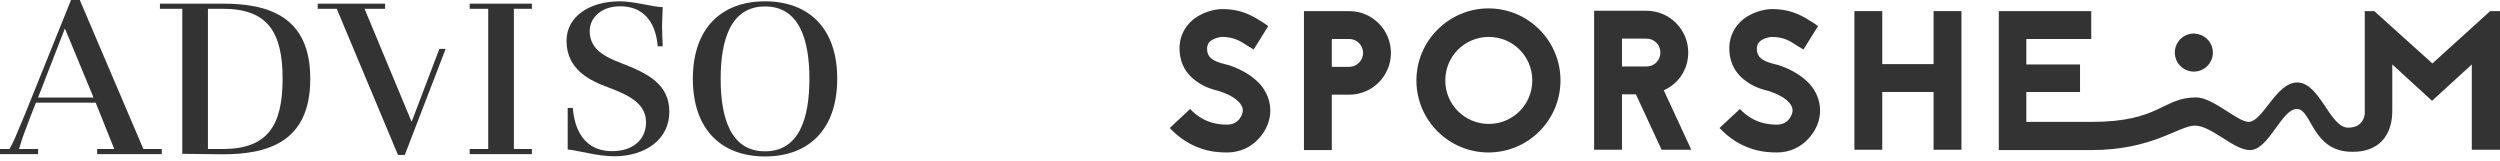
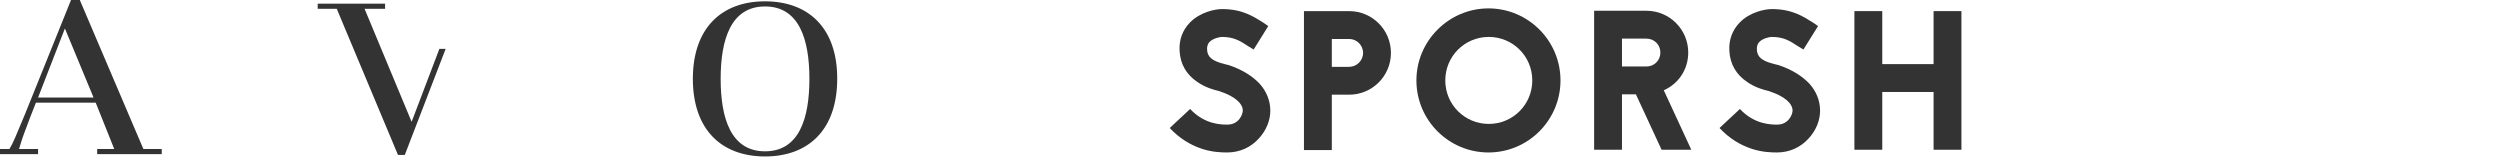
<svg xmlns="http://www.w3.org/2000/svg" width="342" height="22" viewBox="0 0 342 22" fill="none">
  <path d="M19.613 20.383L10.916 0H9.716L3.397 15.672C2.152 18.639 1.812 19.545 1.291 20.383H0V21.085H5.209V20.383H2.605C3.08 18.775 3.261 18.322 4.167 15.944L4.915 14.042H13.091L15.627 20.383H13.294V21.085H22.127V20.383H19.613ZM5.209 13.34L8.878 3.895L12.796 13.34H5.209Z" fill="#333333" />
  <path d="M104.656 0.181C98.7 0.181 94.782 3.85 94.782 10.781C94.782 17.733 98.7 21.402 104.656 21.402C110.613 21.402 114.531 17.733 114.531 10.781C114.554 3.85 110.613 0.181 104.656 0.181ZM104.656 20.7C99.991 20.7 98.587 16.194 98.587 10.781C98.587 5.39 99.991 0.883 104.656 0.883C109.322 0.883 110.726 5.39 110.726 10.781C110.726 16.194 109.322 20.7 104.656 20.7Z" fill="#333333" />
-   <path d="M90.66 6.364C90.638 5.481 90.57 4.598 90.57 3.692C90.57 2.786 90.638 1.88 90.66 0.974C89.392 0.974 86.787 0.181 84.772 0.181C80.786 0.181 77.502 2.152 77.502 5.594C77.502 9.603 80.854 11.098 83.277 11.981C86.493 13.181 88.373 14.359 88.373 16.76C88.373 19.07 86.606 20.678 83.753 20.678C79.042 20.678 78.476 16.216 78.362 14.767H77.66V20.451C79.064 20.565 81.669 21.38 84.024 21.38C88.214 21.38 91.566 19.115 91.566 15.31C91.566 11.528 88.667 10.056 85.021 8.652C82.711 7.768 80.672 6.727 80.672 4.258C80.672 2.333 82.371 0.861 84.817 0.861C89.075 0.861 89.822 4.53 89.981 6.342H90.66V6.364Z" fill="#333333" />
-   <path d="M64.251 21.085C64.251 21.085 72.79 21.085 72.767 21.085V20.383H70.299V1.2H72.767V0.498H64.251V1.2H66.788V20.383H64.251V21.085Z" fill="#333333" />
-   <path d="M30.484 0.498C29.103 0.498 28.061 0.498 26.702 0.498C25.298 0.498 23.237 0.521 21.878 0.498V1.2H24.936V20.429V21.04C24.936 21.04 26.249 21.063 26.634 21.063C28.016 21.063 29.058 21.108 30.462 21.108C36.531 21.108 42.443 19.5 42.443 10.826C42.488 2.129 36.554 0.498 30.484 0.498ZM30.484 20.383H28.446V1.2H30.484C36.554 1.2 38.66 4.326 38.66 10.78C38.66 17.235 36.554 20.383 30.484 20.383Z" fill="#333333" />
  <path d="M60.108 6.681L56.325 16.624L56.303 16.646L49.871 1.2H52.679V0.498C52.679 0.498 43.484 0.521 43.461 0.498V1.2H46.066L54.446 21.199H55.374L60.968 6.681H60.108Z" fill="#333333" />
  <path d="M166.713 12.444C166.109 12.304 164.9 11.979 163.831 11.235C162.297 10.213 161.46 8.772 161.368 6.959C161.275 5.425 161.786 4.123 162.762 3.101C164.156 1.66 166.202 1.241 167.178 1.241C169.967 1.241 171.501 2.264 172.895 3.147L173.499 3.566L171.501 6.773L170.804 6.355C169.595 5.564 168.805 5.053 167.131 5.053C166.899 5.053 165.923 5.239 165.458 5.75C165.319 5.89 165.086 6.215 165.133 6.819C165.179 7.796 165.83 8.353 167.55 8.772C167.782 8.818 167.922 8.865 168.108 8.911C169.92 9.515 171.315 10.399 172.291 11.421C173.267 12.49 173.778 13.792 173.778 15.14C173.778 16.488 173.221 17.836 172.244 18.905C171.129 20.16 169.595 20.857 167.875 20.857C167.038 20.857 165.876 20.811 164.528 20.392C162.808 19.834 161.321 18.905 160.02 17.51L162.808 14.907C164.807 17.046 167.085 17.046 167.922 17.046C169.502 17.046 170.013 15.605 170.013 15.14C170.013 14.117 168.851 13.141 166.852 12.49L166.76 12.444H166.713Z" fill="#333333" />
  <path d="M184.563 1.52C187.723 1.52 190.28 4.076 190.28 7.237C190.28 10.398 187.723 12.954 184.563 12.954H182.192V20.531H178.38V1.52H184.563ZM184.563 9.143C185.585 9.143 186.468 8.306 186.468 7.237C186.468 6.168 185.585 5.331 184.563 5.331H182.192V9.143H184.563Z" fill="#333333" />
  <path d="M213.474 11.002C213.474 16.441 209.058 20.857 203.62 20.857C198.181 20.857 193.765 16.441 193.765 11.002C193.765 5.564 198.228 1.148 203.62 1.148C209.058 1.148 213.474 5.564 213.474 11.002ZM197.716 11.002C197.716 14.302 200.366 16.952 203.666 16.952C206.966 16.952 209.616 14.302 209.616 11.002C209.616 7.702 206.966 5.052 203.666 5.052C200.366 5.052 197.716 7.702 197.716 11.002Z" fill="#333333" />
  <path d="M227.326 20.531L223.793 12.908H221.887V20.484H218.076V1.473H225.234C228.395 1.473 230.951 4.03 230.951 7.19C230.951 9.515 229.603 11.467 227.605 12.35L231.37 20.484H227.326V20.531ZM221.887 5.285V9.096H225.234C226.303 9.096 227.14 8.259 227.14 7.19C227.14 6.121 226.303 5.285 225.234 5.285H221.887V5.285Z" fill="#333333" />
  <path d="M241.923 12.443C241.318 12.304 240.11 11.978 239.041 11.235C237.507 10.212 236.67 8.771 236.577 6.958C236.484 5.424 236.996 4.123 237.972 3.1C239.366 1.659 241.411 1.241 242.388 1.241C245.177 1.241 246.71 2.263 248.105 3.147L248.709 3.565L246.71 6.772L246.013 6.354C244.805 5.564 244.014 5.052 242.341 5.052C242.109 5.052 241.133 5.238 240.668 5.75C240.528 5.889 240.296 6.214 240.342 6.819C240.389 7.795 241.04 8.353 242.759 8.771C242.992 8.817 243.131 8.864 243.317 8.91C245.13 9.515 246.525 10.398 247.501 11.421C248.477 12.49 248.988 13.791 248.988 15.139C248.988 16.487 248.43 17.835 247.454 18.904C246.339 20.159 244.805 20.857 243.085 20.857C242.248 20.857 241.086 20.81 239.738 20.392C238.018 19.834 236.531 18.904 235.229 17.51L238.018 14.907C240.017 17.045 242.295 17.045 243.131 17.045C244.712 17.045 245.223 15.604 245.223 15.139C245.223 14.117 244.061 13.14 242.062 12.49L241.969 12.443H241.923Z" fill="#333333" />
  <path d="M264.513 1.52H268.324V20.485H264.513V12.582H257.494V20.485H253.682V1.52H257.494V8.771H264.513V1.52Z" fill="#333333" />
-   <path d="M302.722 7.191C302.722 8.632 301.56 9.794 300.119 9.794C298.678 9.794 297.516 8.632 297.516 7.191C297.516 5.75 298.678 4.588 300.119 4.588C301.56 4.634 302.722 5.75 302.722 7.191Z" fill="#333333" />
-   <path d="M277.296 16.673C277.296 16.673 278.551 16.673 286.174 16.673C295.517 16.673 295.796 13.326 300.445 13.326C302.722 13.326 306.116 16.673 307.603 16.673C309.555 16.673 311.368 11.281 314.25 11.281C317.364 11.281 318.712 17.463 321.222 17.463C323.5 17.463 323.5 15.464 323.5 15.464V12.722V1.52H324.802L332.75 8.678L340.652 1.52H342V20.485H338.142V8.817L332.704 13.791L327.265 8.817V15.046C327.312 18.672 325.266 20.81 321.827 20.764C316.249 20.81 316.295 14.907 314.204 14.907C312.112 14.907 310.392 20.531 307.789 20.531C305.558 20.531 302.536 17.184 300.259 17.184C298.074 17.184 294.495 20.531 286.082 20.531C277.668 20.531 273.438 20.531 273.438 20.531V1.52H286.082V5.331H277.203V8.817H284.548V12.582H277.203V16.673" fill="#333333" />
</svg>